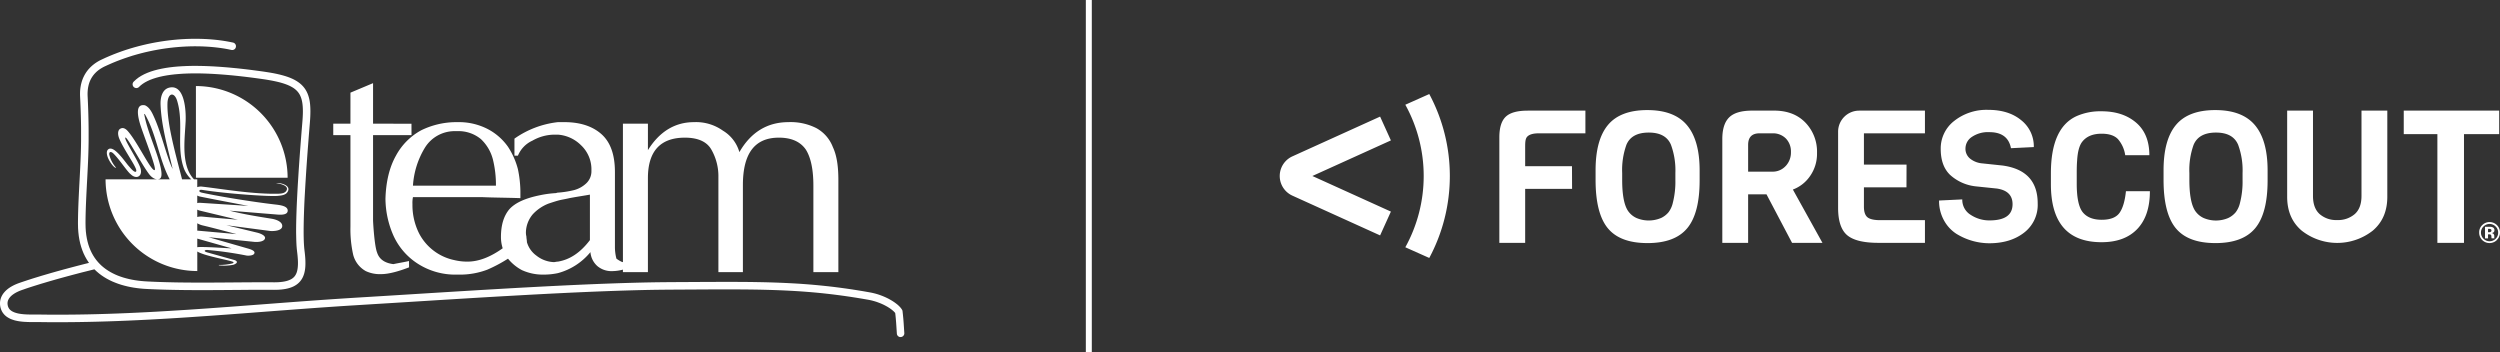
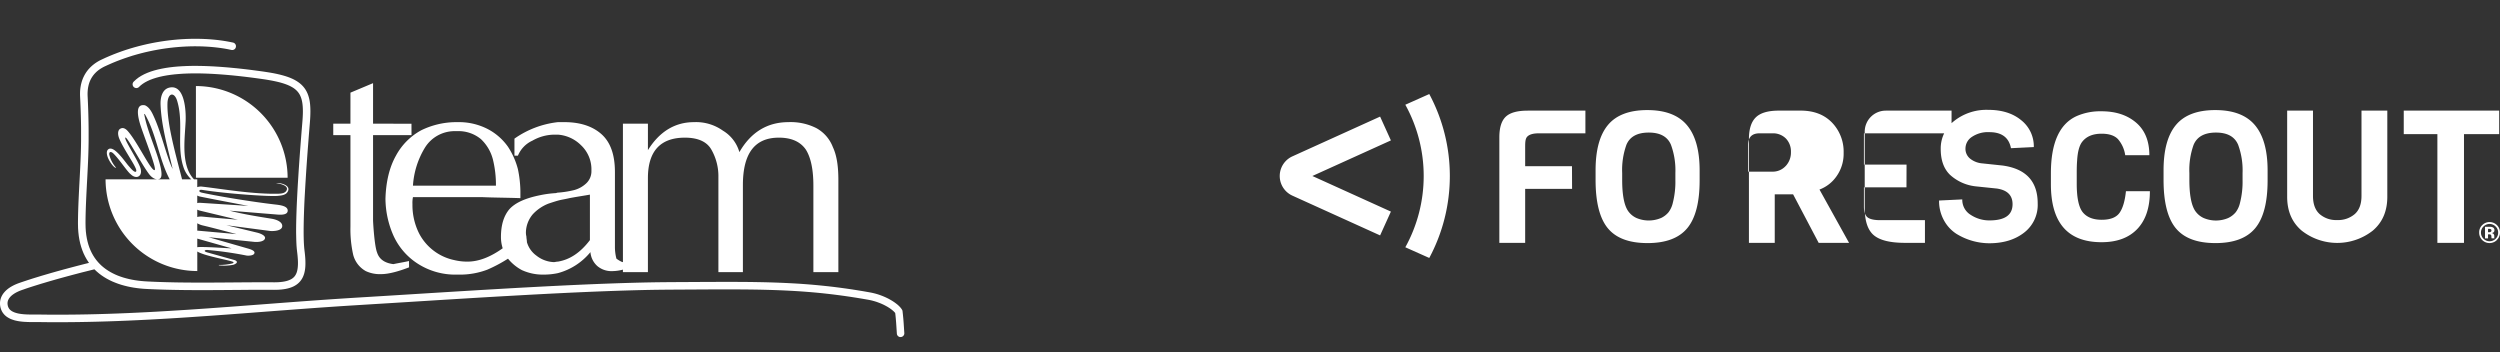
<svg xmlns="http://www.w3.org/2000/svg" width="838.065" height="118" viewBox="0 0 838.065 118">
  <rect x="0" y="0" width="838.065" height="118" fill="#333333" stroke="none" />
  <g transform="translate(-9062 1478.637)">
    <path d="M301.856,100l-.062,0-.063-.008-.063-.011-.059-.013-.059-.015-.059-.018-.056-.022-.059-.023-.053-.028-.054-.028-.049-.035-.052-.034-.048-.032-.047-.041-.043-.04-.045-.045-.04-.043-.037-.049-.038-.046-.034-.053-.031-.052-.03-.054-.024-.055-.022-.059-.023-.058-.017-.059-.017-.062-.011-.061-.011-.064,0-.067-.014-.228-.019-.226-.013-.223-.012-.221-.014-.219-.018-.219-.013-.219-.014-.214-.014-.218-.013-.215-.014-.218-.013-.211-.016-.216-.014-.213-.015-.217-.016-.217-.013-.214-.019-.215-.018-.227-.015-.212-.022-.224-.019-.223-.016-.229-.021-.229-.022-.227-.024-.232-.023-.235-.022-.24-.03-.241-.028-.246-.026-.208-.013-.018-.109-.131-.121-.143-.144-.147-.157-.155-.175-.159-.19-.163-.21-.168-.215-.171-.237-.169-.247-.177-.268-.173-.267-.169-.291-.176-.3-.169-.312-.167-.319-.168-.325-.166-.346-.16-.351-.158-.359-.15-.37-.145-.379-.139L294,88.247l-.392-.128-.4-.123-.41-.111-.4-.113-.42-.1-.419-.093-.431-.082-2.039-.355-2.015-.331-1.979-.308-1.951-.286-1.932-.263-1.912-.243-1.892-.221-1.885-.205-1.871-.183-1.873-.166-1.866-.147-1.87-.136-1.874-.116-1.885-.1-1.893-.092-1.91-.076-1.926-.066-1.96-.052-1.975-.048-2.012-.032-2.045-.026-2.079-.017-2.12-.011h-4.383l-2.265,0-2.313.009-2.375.013-2.436.014-2.5.014-2.568.013-2.638.018-2.71.021-2.777.036-2.859.053-2.924.068-2.987.085-3.046.093-3.1.108-3.156.119-3.2.128-3.243.139-3.289.148-3.319.161-3.357.165-3.38.175-3.409.179-3.421.19-3.446.193-3.46.194-3.456.2-3.469.205-3.47.209-3.462.211-3.46.212-3.446.209-3.431.218-3.411.211-3.387.212-3.361.207-3.328.208-3.294.2-3.254.2-3.211.2-3.344.205-3.353.218-3.349.229-3.353.231-3.361.243-3.361.247-3.36.25-3.365.254-3.366.257-3.369.255-3.37.257-3.372.255-3.374.252-3.373.245-3.38.241-3.373.232-3.379.228-3.375.218-3.379.208-3.38.193-3.378.184-3.378.166-3.381.154-3.376.136-3.376.117-3.378.1-3.372.078-3.376.057L22.641,95l-3.367.011L15.9,95l-3.367-.039-.289,0-.317,0-.34,0-.356,0-.371,0-.383,0-.409,0-.412-.008-.421-.011L8.8,94.917,8.359,94.9l-.443-.03-.45-.04-.453-.047-.454-.06-.453-.071-.459-.09-.445-.1-.447-.117L4.319,94.2l-.436-.152-.427-.18-.413-.206-.4-.229-.391-.254-.368-.292-.343-.32-.324-.361-.294-.392-.258-.423-.217-.458L.27,90.453l-.095-.329L.1,89.79l-.052-.331-.038-.336L0,88.788l0-.332.025-.337.046-.328.071-.327.087-.321.108-.319.122-.31.149-.307.166-.3.186-.3.2-.284.221-.273.233-.27.247-.258.266-.252.282-.244.3-.239.31-.228.328-.22.344-.213.353-.2.369-.2.385-.192.4-.181.418-.175.426-.171.443-.158.7-.244.714-.241.721-.238.73-.245.743-.236.752-.245.762-.236.769-.236.779-.237.786-.244.792-.231.8-.236.8-.233.809-.238.814-.229.811-.229.821-.229L20.4,77.6l.818-.231.824-.22.82-.221.824-.219.82-.216.822-.216.815-.215.817-.207.808-.211.809-.206.8-.2.462-.115-.2-.276-.581-.911-.539-.965-.49-1.011L27.6,70.9l-.383-1.116-.326-1.159-.269-1.214-.211-1.267-.15-1.313-.094-1.373-.029-1.422v-.642l.006-.644.008-.648.012-.66.013-.658.018-.663.018-.659.022-.672.024-.672.025-.671.026-.679.031-.683.03-.681.031-.684.033-.692.033-.69.037-.695.034-.7.037-.7.038-.7.036-.7.039-.7.037-.7.036-.7.037-.707.035-.7.035-.708.035-.708.033-.706.032-.71L27,40.8l.029-.71.026-.662.024-.663.02-.663.018-.661.018-.661.014-.662.011-.665.01-.66.008-.658,0-.659,0-.656,0-.661,0-.661,0-.653,0-.653-.006-.654-.009-.651-.011-.648-.012-.644-.014-.65-.014-.641-.016-.644-.021-.639-.018-.634-.021-.639-.024-.631-.024-.629-.026-.631-.025-.624-.028-.625-.031-.617-.029-.621-.019-.527v-.517l.011-.516.028-.509.048-.5.063-.492.081-.482.089-.472.115-.465.124-.46.143-.446.163-.44.17-.428.2-.418.2-.409.223-.4.239-.389.249-.38.272-.366.279-.361.3-.339.311-.338.324-.317.336-.311.349-.3.365-.287.374-.278.386-.262.4-.255.412-.239.425-.229.435-.213L35.3,6.392l1.378-.6,1.388-.569,1.4-.538,1.409-.51,1.417-.48,1.426-.446,1.435-.419,1.438-.389,1.442-.358,1.444-.334,1.446-.3,1.442-.273,1.444-.24L55.252.718,56.69.529,58.124.374,59.549.24l1.414-.1,1.41-.074,1.4-.046L65.157,0l1.371.006,1.364.035L69.235.1l1.326.086L71.872.3l1.289.138,1.272.169L75.682.8l1.226.222,1.2.243.064.018.061.018.06.02.059.026.057.026.054.027.054.032.049.034.05.036.048.04.045.041.042.043.042.045.039.047.036.048.035.051.032.051.028.055.026.053.025.057.022.056.015.059.018.059.013.06.01.061.007.062,0,.061v.063l0,.065-.006.063-.008.063-.013.063-.016.064-.018.062-.021.059L79,3.014l-.026.058-.029.054-.032.054-.033.05-.038.05-.038.048-.04.044-.043.045-.046.04-.048.04-.047.037-.05.032-.051.032-.053.029-.055.027-.057.023-.057.022-.059.017-.058.018-.06.012-.059.01-.061.007-.063,0-.063,0-.064,0L77.7,3.759l-.064-.008-.063-.012L76.433,3.5l-1.166-.211-1.19-.184L72.864,2.95l-1.238-.138L70.373,2.7,69.1,2.619,67.8,2.558,66.5,2.525l-1.331-.008-1.336.02-1.35.048-1.359.073-1.375.1-1.376.125-1.384.155-1.389.18-1.392.205-1.4.241-1.4.262-1.4.293-1.395.314-1.393.348-1.389.377-1.384.4L43.073,6.1l-1.37.462-1.358.49-1.351.518-1.336.549-1.319.58-1.311.6-.364.182-.348.192-.341.2-.325.2-.316.213-.305.219-.287.229-.282.238-.265.243-.255.259-.243.256L31.47,12l-.22.273-.2.286-.2.291-.181.3-.173.311-.164.318-.147.328-.141.339-.121.341-.113.357-.1.362-.085.375-.082.385-.062.393-.05.4-.037.417-.028.421-.013.437,0,.45.017.456.031.62.029.628.029.626.027.634.024.63.025.64.023.64.021.638.02.646.018.648.016.645.015.651.014.651.011.654.011.657.009.66.005.653.005.664,0,.661,0,.661,0,.661,0,.665,0,.668-.008.67-.009.669-.012.668-.014.67-.018.67-.018.671-.022.673-.022.671-.027.673-.028.712-.032.715-.033.708-.033.715-.035.71-.034.707-.037.713-.036.7-.037.706-.037.7-.038.7-.038.7-.036.7-.036.7-.035.695-.036.684-.034.691-.032.681-.033.682-.03.681-.028.675-.029.67-.026.672-.022.662-.022.661-.019.66-.016.652-.014.649-.012.64-.008.639-.005.636,0,.629.03,1.313.082,1.251.142,1.2.191,1.138.239,1.076.287,1.032.333.975.382.924.419.877.461.824.5.784.536.734.581.7.613.655.646.617.684.572.718.541.75.5.78.471.81.433.836.4.869.369.891.328.914.3.94.264.958.238.982.207,1,.179,1.017.148,1.028.118,1.04.091,1.047.067,1.288.062,1.292.056,1.291.049,1.3.04,1.3.038,1.3.031,1.306.03,1.309.023,1.315.016,1.31.015,1.313.009,1.318.01h5.264l1.31-.007,1.313-.006,1.312-.008,1.309-.01,1.308-.013,1.3-.006,1.3-.015,1.3-.006,1.293-.013,1.291-.006,1.284-.007,1.28-.01,1.281,0,1.269,0h2.557l.86.014.812-.009.757-.036.7-.058.649-.08.6-.1.545-.119.5-.144.445-.156.406-.176.365-.185.324-.205.286-.218.257-.234.229-.247.2-.269.183-.293.161-.318.147-.338.122-.372.106-.408.085-.431.067-.47.047-.5.031-.527.009-.562-.01-.591-.028-.615-.047-.648-.057-.671-.076-.7-.086-.73-.094-.852-.076-.92-.054-1.009-.04-1.08-.025-1.153L99.266,65l0-1.271.015-1.33.026-1.383.037-1.427.047-1.464.054-1.506.066-1.531.074-1.552.078-1.572.086-1.586.091-1.594.1-1.589.1-1.589.1-1.583.107-1.562.107-1.547.109-1.516.108-1.491.11-1.447.107-1.406.106-1.363.1-1.3.1-1.244.1-1.181.092-1.11.084-1.036.073-.953.051-.911.034-.861.01-.82-.015-.771-.037-.729-.06-.686-.084-.637-.112-.6-.136-.56-.162-.52-.191-.486-.211-.454-.246-.419-.272-.4-.31-.376-.344-.356-.382-.341-.426-.328-.479-.311-.53-.3-.58-.29-.634-.274-.695-.262-.755-.251-.811-.241-.877-.224-.938-.212-1-.205-1.065-.194-1.131-.19-1.194-.175-1.341-.187-1.379-.187L83.74,12.93l-1.445-.178-1.466-.17-1.488-.163-1.507-.154-1.522-.136L74.78,12l-1.534-.113-1.538-.1-1.534-.078-1.53-.059-1.514-.038-1.5-.014-1.483.011-1.462.038-1.427.064-1.4.1-1.361.121-1.322.156-1.274.189L54.67,12.5l-1.17.258-1.112.3-1.049.334-.978.363-.908.41-.833.439-.751.479-.668.507-.586.544-.044.047-.05.043-.049.039-.051.038-.053.033-.052.031-.056.029-.054.024-.058.024-.059.018-.058.019-.059.014-.06.01-.059.009-.061.005-.06,0h-.06l-.06,0-.06-.006-.06-.008-.059-.014-.059-.014-.058-.019-.059-.019-.056-.024-.058-.026-.053-.03-.054-.031-.051-.036-.052-.037-.051-.041-.046-.045-.046-.047-.043-.047-.04-.049-.037-.052-.034-.052-.032-.052-.028-.055-.025-.057-.023-.058-.02-.058-.016-.058-.014-.06-.012-.059-.008-.06-.005-.059v-.181l.006-.061.009-.06.013-.059.014-.059.017-.059.021-.058.024-.055.026-.058.029-.053.033-.054.033-.053.039-.05.041-.05.044-.048.774-.722L46.427,13l.927-.586.992-.529,1.056-.467,1.118-.423,1.168-.365,1.22-.324,1.271-.278,1.314-.243,1.353-.2,1.39-.164,1.43-.13L61.117,9.2,62.6,9.13l1.5-.038,1.522-.011L67.17,9.1l1.554.038,1.559.059,1.565.08,1.565.1,1.563.114,1.553.127,1.54.147L79.6,9.91l1.509.165,1.484.169,1.454.178,1.428.188,1.388.185,1.351.185,1.233.187,1.172.189,1.113.2,1.057.216,1,.231.945.246.9.261.844.279.794.3.752.325.709.349.657.377.617.408.576.436.531.47.482.5.436.534.392.567.342.6.3.624.251.653.211.678.175.7.132.733.1.764L104,22.6l.039.817.014.851-.011.88-.032.92-.053.95-.071.993-.085,1.036-.092,1.109-.094,1.18-.1,1.246-.1,1.3-.105,1.351-.11,1.407-.107,1.448-.109,1.479-.109,1.517-.108,1.535-.106,1.562-.1,1.573-.1,1.579-.1,1.591-.092,1.581-.086,1.576L102.1,53.65l-.073,1.543-.064,1.519L101.91,58.2l-.047,1.454-.037,1.409-.025,1.365-.015,1.31V65l.011,1.186.025,1.112.039,1.038.055.95.068.865.083.758.095.762.076.743.067.721.047.7.028.683.011.66-.011.64-.03.628-.057.611-.086.587-.116.586-.144.552-.184.543-.215.524-.26.5-.3.476-.342.449-.384.419-.425.389-.464.353-.5.317-.535.284-.572.245-.614.215-.64.181-.682.155-.718.119-.757.093-.8.064-.835.037-.881.011-.931-.014H88.419l-1.269,0-1.271,0-1.279.01-1.286.006-1.289.011-1.3.013-1.292.009-1.3.011-1.31.01-1.306.01-1.31.011-1.314.009-1.312.005-1.319.006-1.318.005-1.316,0-1.318,0-1.322-.006-1.318-.008-1.32-.01-1.322-.015L59.716,84.2,58.4,84.177l-1.317-.027-1.313-.032-1.31-.039-1.308-.041-1.31-.049-1.3-.056-1.3-.06-1.117-.066-1.11-.1-1.1-.129-1.086-.157-1.073-.189L42.7,83.007l-1.048-.259-1.03-.292-1.012-.331-.99-.373-.968-.4L36.7,80.9l-.918-.493-.89-.53-.859-.578-.826-.622-.791-.673-.758-.713-.016-.017-.076.019-.784.2-.794.2-.8.2-.8.2-.809.2-.806.209-.815.213-.812.214-.818.215-.815.221-.819.219-.815.221-.819.223-.811.223-.809.226-.813.229-.8.23-.8.228-.8.234-.789.233-.782.235-.776.227-.769.24-.759.236-.752.235-.742.235-.733.237-.722.236-.71.239L8,84l-.688.232-.383.141-.367.14-.346.15-.334.158-.314.15-.3.162-.285.166-.263.163-.247.171-.234.166-.216.17-.2.174-.186.175-.169.176-.153.173-.134.175-.127.173-.107.175-.095.17-.08.168L2.7,87.7l-.059.171-.047.173-.032.171-.026.181-.015.174,0,.183.011.179.019.188.032.192.044.2.054.2.1.255.11.234.129.216.145.192.167.184.194.179.21.163.232.161.256.14.277.135.3.128.315.114.338.1.349.1.367.082.369.066.384.062.393.05.4.045.4.036.405.025.4.024.4.015.4.009.393.007.379,0,.383-.007.371.007.356,0,.34-.005.328.005.316,0,3.348.04,3.35.014,3.356-.013,3.354-.033,3.356-.056,3.361-.08,3.36-.1,3.364-.118,3.367-.136,3.363-.155,3.366-.168,3.369-.18,3.369-.2,3.37-.207L63,90.836l3.37-.229,3.373-.231,3.369-.244,3.371-.246,3.368-.252,3.371-.255,3.37-.254,3.369-.256,3.367-.257,3.366-.254,3.369-.252,3.361-.247,3.361-.239,3.361-.236,3.361-.225,3.353-.217,3.355-.211,3.211-.193,3.255-.2,3.291-.2,3.33-.208,3.359-.208,3.388-.211,3.409-.212,3.431-.213,3.446-.211,3.456-.212,3.465-.208,3.471-.211,3.469-.206,3.467-.2,3.459-.2,3.443-.194L178,83.261l3.409-.182,3.388-.174,3.356-.165,3.33-.161,3.289-.148,3.256-.14,3.208-.129,3.16-.116,3.109-.109,3.058-.094,2.994-.082,2.934-.069,2.864-.052,2.8-.037,2.718-.023,2.641-.015,2.568-.013,2.5-.016,2.44-.013,2.373-.012,2.323-.008,2.265-.007H244.2l2.169,0,2.132.011,2.086.016,2.055.025,2.022.036,2,.042,1.966.055,1.951.067,1.929.077,1.914.092,1.9.1,1.894.114,1.888.136,1.888.149,1.892.171,1.9.189,1.906.2,1.919.223,1.935.247,1.949.266,1.982.286,2,.317,2.03.332,2.072.365.479.092.478.1.468.112.465.118.458.132.447.133.443.149.431.153.424.161.416.166.4.169.4.177.384.183.378.182.368.191.354.2.346.2.33.193.328.207.306.206.3.206.284.209.275.212.259.2.247.217.237.216.216.213.21.221.192.215.176.223.164.229.149.231.033.057.029.056.025.06.022.059.018.059.016.059.015.063.009.059,0,.015,0,.012.031.265.028.256.027.248.031.252.022.246.023.247.023.239.024.24.022.236.024.231.018.229.018.226.018.235.02.215.015.227.018.225.016.215.015.218.014.22.013.22.017.221.013.215.014.214.015.221.013.213.013.219.014.217.014.222.017.218.013.223.014.222.017.223,0,.067,0,.061,0,.062-.009.067-.007.063-.017.059-.013.059-.018.06-.023.054-.023.059-.026.053-.031.053-.031.053-.034.048-.035.05-.04.044-.038.049-.047.042-.044.04-.047.041-.049.036-.051.032-.052.032-.051.029-.059.029-.058.02-.059.025-.058.016-.06.014-.064.013-.063.008-.065.006-.067,0ZM174.965,77.554a15.216,15.216,0,0,1-4.669-3.84,48.8,48.8,0,0,1-6.892,3.668,25.789,25.789,0,0,1-9.384,1.678h-1.678a23.212,23.212,0,0,1-12.065-3.52,21.915,21.915,0,0,1-8.379-9.549,31.11,31.11,0,0,1-2.681-12.4c.168-5.7,1.34-10.558,3.518-14.413a20.971,20.971,0,0,1,8.547-8.545,26.863,26.863,0,0,1,11.06-2.683h1a20.958,20.958,0,0,1,10.223,2.345,19.127,19.127,0,0,1,6.7,5.867,25.3,25.3,0,0,1,3.351,7.541,38.531,38.531,0,0,1,.837,7.541v2.18c-4.857-.171-9.048-.171-12.734-.338H138.434a9.5,9.5,0,0,0-.169,2.345,21.2,21.2,0,0,0,2.18,9.721,17.263,17.263,0,0,0,11.9,9.049,18.314,18.314,0,0,0,4.36.5c3.807,0,7.718-1.546,11.813-4.473a12.25,12.25,0,0,1-.586-3.739c0-4.19,1-7.206,2.849-9.385,2.01-2.179,5.359-3.685,10.39-4.692a35.837,35.837,0,0,1,5.027-.67c.334,0,.5-.167.836-.167a32.778,32.778,0,0,0,5.363-.839,9.432,9.432,0,0,0,4.021-2.178,5.547,5.547,0,0,0,1.842-4.358,11.118,11.118,0,0,0-3.517-8.546,12.211,12.211,0,0,0-7.709-3.518h-1a14.968,14.968,0,0,0-7.544,2.011,9.465,9.465,0,0,0-4.858,5.027h-1.174v-5.7a31.321,31.321,0,0,1,14.58-5.531h2.179c5.195,0,9.384,1.341,12.4,4.022s4.524,6.872,4.524,12.737V69.843a15.254,15.254,0,0,0,.5,3.854,9.041,9.041,0,0,0,2.013,1.174c.055-.019.111-.034.166-.049V28.451H217.2v8.881c3.853-6.2,9.048-9.384,15.416-9.384a15.526,15.526,0,0,1,9.721,2.849A12.329,12.329,0,0,1,247.861,38c3.854-6.7,9.387-10.055,16.426-10.055a19.054,19.054,0,0,1,9.384,2.01,12.219,12.219,0,0,1,5.53,6.37c1.341,2.848,1.843,6.535,1.843,11.061v30.83h-8.378V49.232q0-8.043-2.516-12.065-2.762-4.024-9.047-4.022c-8.043,0-12.064,5.194-12.064,15.917V78.219h-8.212V46.382a17.932,17.932,0,0,0-2.346-9.215c-1.51-2.683-4.525-4.022-8.883-4.022-8.21,0-12.4,4.522-12.4,13.574v31.5h-8.381v-.835a14.114,14.114,0,0,1-3.519.5,7.318,7.318,0,0,1-5.026-1.671,7.025,7.025,0,0,1-2.346-4.694,21.166,21.166,0,0,1-10.894,7.038,22.7,22.7,0,0,1-4.859.5A16.856,16.856,0,0,1,174.965,77.554Zm15.921-24.132c-1.342.334-2.681.5-3.856.836s-2.179.67-3.182,1.005a14.227,14.227,0,0,0-5.2,3.519,9.629,9.629,0,0,0-2.346,6.032,5.841,5.841,0,0,0,.166,1.509c0,.671.168,1.174.168,1.844a8.4,8.4,0,0,0,3.186,4.524,10.017,10.017,0,0,0,5.861,2.179c.339,0,.842-.167,1.344-.167,4.021-.671,7.544-3.019,10.727-7.206V52.245C195.91,52.583,193.566,52.917,190.886,53.422Zm-48.433-16.93a27.836,27.836,0,0,0-4.02,12.739h27.817a35.441,35.441,0,0,0-1-8.716,14.214,14.214,0,0,0-4.022-6.872,11.775,11.775,0,0,0-7.88-2.681h-1A11.7,11.7,0,0,0,142.454,36.492ZM122.633,77.884a8.714,8.714,0,0,1-4.247-5.53,39.149,39.149,0,0,1-.908-9.382V32.3h-5.762V28.451h5.762V18.06l7.58-3.184V28.451l12.88.03.011,3.823H125.058v28.49c0,.67.456,8.716,1.364,10.892.76,2.347,2.731,3.521,5.46,3.855,1.517-.334,3.857-.708,5.221-1.042l.023,2.121c-3.032,1.171-6.608,2.273-9.338,2.273A11.052,11.052,0,0,1,122.633,77.884ZM35.387,47.114l21.5,0C53.233,40.28,52.469,32,48.572,25.287c-.088-.15-.244-.085-.218.051C49.426,31.2,52.3,36.838,53.727,42.6c.275,1.114.89,3.859-.233,4.361-1.228.546-2.634-.466-3.4-1.444-2.57-3.28-7.535-12.913-8.065-12.388-.562.438,3.859,7.095,4.923,9.853,1.148,2.833-1,4.453-3.09,2.472-1.189-.87-3.749-4.919-5.8-6.948-.778-.772-1.578-.763-1.428.349a10.227,10.227,0,0,0,2.287,4.367c-.541.31-2.476-2.162-2.961-3.992-.211-.8-.307-1.827.5-2.28,1.943-1.1,5.605,4.517,6.627,5.639.493.541,1.845,2.3,2.452,1.966.459-.253-.223-1.478-.34-1.728-.78-1.667-3.821-6.137-5.131-9.146-.6-1.378-.653-2.619-.036-3.318,1.057-.874,2.048-.272,2.808.588,3.3,3.727,7.807,13.47,8.989,13.065.9-.309-4.116-12.639-5.014-15.913C46,25.138,45.6,21.74,48.6,22.3c1.627.695,2.476,2.666,3.151,4.181C54.211,32,56.023,40.034,57.863,43.6c0,.005.012.005.009,0-1.635-7.089-3.754-14.188-4.047-21.493-.09-2.288.477-5.192,2.989-5.745,5.2-1.141,5.577,8.053,5.411,11.369-.26,5.215-1.12,11.444.835,16.3a10.242,10.242,0,0,0,1.966,3.083h1.1v2.626a3.518,3.518,0,0,1,1.709-.165c6.119.683,16.844,2.567,25.38,2.369,1.186-.025,2.479-.181,2.9-1.254.664-1.688-2.919-2.183-3.567-2.326,1.229-.188,5.088.665,3.935,2.833-.561,1.056-1.6,1.313-3.457,1.477-2.812.25-16.945-.707-25.059-1.989-.66-.1-1.016-.07-1.12.228s.194.536.881.687c5.618,1.226,16.744,3.066,24.619,3.966,1.8.206,4.144.544,4.1,2.064-.042,1.841-3.495,1.271-4.424,1.22L76.946,57.62c4.171,1.116,9.713,2.007,14.089,2.7,1.807.288,3.8,1.155,3.56,2.664-.225,1.422-2.956,1.545-4.048,1.444L75.871,62.492l10.355,2.5c.916.221,2.931.957,2.593,1.985-.365,1.119-2.563,1.2-3.512,1.111L69.9,66.513,83.17,70.327c.611.186,2.774.773,1.976,1.816-.422.552-1.934.629-2.534.517A122.564,122.564,0,0,0,69.6,70.8c-1.03-.07-1.491.427-.14.807l9.173,2.579c.389.11,1.078.5.634,1.006a2.72,2.72,0,0,1-1.444.642,15.964,15.964,0,0,1-4.369.128c-.119-.009-.148-.146-.012-.148a17.721,17.721,0,0,0,4.469-.516c.6-.263.436-.45-.112-.63-1.931-.646-9.324-1.924-11.635-3.339l-.028-.02,0,6.552A30.808,30.808,0,0,1,35.387,47.114ZM77.64,70.253,66.132,66.985v2.9a1.541,1.541,0,0,1,.385-.061c.29-.014.631-.02,1.01-.02C70.647,69.807,76.356,70.227,77.64,70.253ZM66.131,64.317c.138,0,.279.013.421.026l12.733,1.139c-3.716-.968-7.427-1.98-11.162-2.873a6.47,6.47,0,0,1-1.993-.762Zm1.9-4.69c3.781.377,7.828.695,11.713,1.04L66.937,57.591a2.972,2.972,0,0,1-.808-.327v2.484a4.056,4.056,0,0,1,1.207-.157C67.563,59.591,67.8,59.6,68.033,59.627Zm-.517-4.615,15.729,1.014c-5.257-.994-11.9-2.255-16.254-3.144a2.835,2.835,0,0,1-.864-.337v2.546a2.581,2.581,0,0,1,.8-.106C67.134,54.986,67.336,55,67.516,55.012ZM56.185,20.965c-.031.232-.036.464-.044.7-.2,6.784,2.758,17.118,4.868,25.368.008.03.012.058.018.086h3.109a9.512,9.512,0,0,1-2.456-3.579c-2.67-7.23.02-15.189-2.3-22.756-.42-1.373-1.107-2.086-1.744-2.086S56.392,19.434,56.185,20.965Zm9.5,25.625-.009-30.744A30.8,30.8,0,0,1,96.418,46.592Z" transform="translate(9062 -1465.637)" fill="#fff" />
-     <rect width="2" height="118" transform="translate(9426 -1478.637)" fill="#fff" />
-     <path d="M42.1,51.364A49.341,49.341,0,0,0,48.26,27.472,49.324,49.324,0,0,0,42.1,3.585L50.129,0a58.117,58.117,0,0,1,6.894,27.472,58.12,58.12,0,0,1-6.894,27.476Zm184.859-4.431a12.408,12.408,0,0,1-4.262-4.541,13.316,13.316,0,0,1-1.668-6.7l7.781-.373a5.864,5.864,0,0,0,2.84,5.19,11.271,11.271,0,0,0,6.294,1.851q7.719,0,7.718-5.436,0-4.459-5.245-5.245l-7.165-.743a15.167,15.167,0,0,1-8.523-3.829q-3.151-3.027-3.147-8.708A11.634,11.634,0,0,1,226.1,9.013a17.405,17.405,0,0,1,11.4-3.713q6.885,0,11.086,3.488a11.134,11.134,0,0,1,4.2,8.988l-7.655.374q-1.049-5.373-7.225-5.373a9.6,9.6,0,0,0-5.9,1.607,4.678,4.678,0,0,0-2.129,3.8,4.233,4.233,0,0,0,1.543,3.46,7.448,7.448,0,0,0,3.829,1.573l7.042.742q11.8,1.605,11.8,12.722a11.708,11.708,0,0,1-4.571,9.79q-4.572,3.548-11.671,3.551A21.171,21.171,0,0,1,226.964,46.933Zm86.7,3.028q-9.179,0-13.278-4.982t-4.1-16.208v-3.2q0-10.228,4.159-15.211t13.19-4.983q9.029,0,13.281,5.052t4.251,15.2v3.328q0,11.034-4.16,16.024t-13.314,4.982Zm-7.3-32.953a24.989,24.989,0,0,0-1.424,9.475v2.292q0,7.991,2.229,10.774a6.878,6.878,0,0,0,2.57,2.014,10.525,10.525,0,0,0,8.143.029,7.25,7.25,0,0,0,2.6-1.98,8.3,8.3,0,0,0,1.422-3.1,28.784,28.784,0,0,0,.868-7.742v-2.3a24.872,24.872,0,0,0-1.487-9.472q-1.731-4.086-7.43-4.086Q308.084,12.923,306.36,17.009Zm-183.1,32.953q-9.179,0-13.278-4.982t-4.1-16.208v-3.2q0-10.228,4.16-15.211t13.189-4.983q9.027,0,13.281,5.052t4.251,15.2v3.328q0,11.034-4.159,16.024t-13.315,4.982Zm4.483-8.368a7.25,7.25,0,0,0,2.6-1.98,8.3,8.3,0,0,0,1.422-3.1,28.784,28.784,0,0,0,.868-7.742v-2.3a24.872,24.872,0,0,0-1.487-9.472q-1.731-4.086-7.43-4.086-5.77,0-7.493,4.086a24.989,24.989,0,0,0-1.424,9.475v2.292q0,7.991,2.229,10.774a6.882,6.882,0,0,0,2.57,2.014,10.523,10.523,0,0,0,8.144.029Zm275.35,7.334a3.483,3.483,0,0,1-1.011-2.49,3.324,3.324,0,0,1,1.088-2.561,3.419,3.419,0,0,1,2.4-.96,3.5,3.5,0,0,1,2.449,6v.029a3.486,3.486,0,0,1-4.93-.019Zm-.406-2.49a2.823,2.823,0,0,0,.848,2.065,2.865,2.865,0,0,0,4.052.023l.023-.023a2.826,2.826,0,0,0,.841-2.058,2.792,2.792,0,0,0-.839-2.022,2.83,2.83,0,0,0-4-.091c-.031.03-.06.059-.09.091v-.007A2.8,2.8,0,0,0,402.685,46.437Zm-60.123-.669q-4.844-4.138-4.844-11.3V5.561h8.654V34.148q0,4.076,2.224,6.085a8.427,8.427,0,0,0,5.878,2.006,8.555,8.555,0,0,0,5.906-2.006q2.256-2.007,2.253-6.085V5.561h8.655V34.467q0,7.163-4.845,11.3a19.3,19.3,0,0,1-23.882,0Zm45.511,4.115V13.429H376.8V5.561h31.995v7.868h-11.8V49.883Zm-187.383,0q-7.472,0-10.491-2.583t-3.018-9.121V12.625a7.063,7.063,0,0,1,7.063-7.064h22.047v7.606H195.836v10.49h14.288l-.023,7.606H195.836v6.477q0,2.576,1.178,3.556t4.278.981h15v7.606Zm-28.949,0-8.564-16.26h-6.158v16.26h-8.654v-34.8q0-4.983,2.3-7.254t7.72-2.272h7.344q6.6,0,10.49,4.016a14.01,14.01,0,0,1,3.892,10.178,12.98,12.98,0,0,1-2.336,7.75,12.1,12.1,0,0,1-5.757,4.514l9.913,17.865ZM157.021,17.059v8.959h8.094a5.852,5.852,0,0,0,4.479-1.885h.016a6.6,6.6,0,0,0,1.76-4.694,6.219,6.219,0,0,0-1.7-4.54,6.085,6.085,0,0,0-4.543-1.731h-4.277Q157.021,13.167,157.021,17.059Zm-83.4,32.825V14.522q0-4.88,2.147-6.921t7.377-2.04h19.324v7.606H86.866q-2.735,0-3.821,1.048c-.726.7-.768,1.878-.768,3.617v6.35H97.97l.031,7.6H82.277v18.1ZM258.516,30.214V26.573q0-15.339,8.718-19.219a19.729,19.729,0,0,1,8.279-1.573q7.1,0,11.552,3.79t4.459,10.941h-8.094A10.51,10.51,0,0,0,281,15.118q-1.742-1.82-5.481-1.821-4.359,0-6.475,2.668-1.494,1.881-1.742,6.428-.126,1.454-.125,3.934v3.758q0,6.975,1.993,9.517,2.053,2.546,6.381,2.547t5.98-2.335q1.636-2.329,2.14-7.241H291.7q0,8.246-4.234,12.67t-11.957,4.424Q258.517,49.668,258.516,30.214Zm145.526,18.17V44.508h1.876a1.845,1.845,0,0,1,.765.2.96.96,0,0,1,.515.922.846.846,0,0,1-.272.707,1.277,1.277,0,0,1-.669.259,1.283,1.283,0,0,1,.547.224,1.041,1.041,0,0,1,.343.87v.346a.616.616,0,0,0,0,.115.455.455,0,0,0,.025.115l.035.109h-.96a3.074,3.074,0,0,1-.064-.537,1.715,1.715,0,0,0-.064-.473.471.471,0,0,0-.285-.285,1.1,1.1,0,0,0-.346-.061h-.435V48.39Zm1.014-2.068h.394a.926.926,0,0,0,.554-.144.515.515,0,0,0,.2-.458.444.444,0,0,0-.311-.441,1.672,1.672,0,0,0-.589-.08h-.247ZM4.248,34.06a7.231,7.231,0,0,1,0-13.172L33.647,7.56l3.62,7.983L10.944,27.472,37.267,39.406l-3.62,7.982Z" transform="translate(9490.999 -1447.111)" fill="#fff" />
+     <path d="M42.1,51.364A49.341,49.341,0,0,0,48.26,27.472,49.324,49.324,0,0,0,42.1,3.585L50.129,0a58.117,58.117,0,0,1,6.894,27.472,58.12,58.12,0,0,1-6.894,27.476Zm184.859-4.431a12.408,12.408,0,0,1-4.262-4.541,13.316,13.316,0,0,1-1.668-6.7l7.781-.373a5.864,5.864,0,0,0,2.84,5.19,11.271,11.271,0,0,0,6.294,1.851q7.719,0,7.718-5.436,0-4.459-5.245-5.245l-7.165-.743a15.167,15.167,0,0,1-8.523-3.829q-3.151-3.027-3.147-8.708A11.634,11.634,0,0,1,226.1,9.013a17.405,17.405,0,0,1,11.4-3.713q6.885,0,11.086,3.488a11.134,11.134,0,0,1,4.2,8.988l-7.655.374q-1.049-5.373-7.225-5.373a9.6,9.6,0,0,0-5.9,1.607,4.678,4.678,0,0,0-2.129,3.8,4.233,4.233,0,0,0,1.543,3.46,7.448,7.448,0,0,0,3.829,1.573l7.042.742q11.8,1.605,11.8,12.722a11.708,11.708,0,0,1-4.571,9.79q-4.572,3.548-11.671,3.551A21.171,21.171,0,0,1,226.964,46.933Zm86.7,3.028q-9.179,0-13.278-4.982t-4.1-16.208v-3.2q0-10.228,4.159-15.211t13.19-4.983q9.029,0,13.281,5.052t4.251,15.2v3.328q0,11.034-4.16,16.024t-13.314,4.982Zm-7.3-32.953a24.989,24.989,0,0,0-1.424,9.475v2.292q0,7.991,2.229,10.774a6.878,6.878,0,0,0,2.57,2.014,10.525,10.525,0,0,0,8.143.029,7.25,7.25,0,0,0,2.6-1.98,8.3,8.3,0,0,0,1.422-3.1,28.784,28.784,0,0,0,.868-7.742v-2.3a24.872,24.872,0,0,0-1.487-9.472q-1.731-4.086-7.43-4.086Q308.084,12.923,306.36,17.009Zm-183.1,32.953q-9.179,0-13.278-4.982t-4.1-16.208v-3.2q0-10.228,4.16-15.211t13.189-4.983q9.027,0,13.281,5.052t4.251,15.2v3.328q0,11.034-4.159,16.024t-13.315,4.982Zm4.483-8.368a7.25,7.25,0,0,0,2.6-1.98,8.3,8.3,0,0,0,1.422-3.1,28.784,28.784,0,0,0,.868-7.742v-2.3a24.872,24.872,0,0,0-1.487-9.472q-1.731-4.086-7.43-4.086-5.77,0-7.493,4.086a24.989,24.989,0,0,0-1.424,9.475v2.292q0,7.991,2.229,10.774a6.882,6.882,0,0,0,2.57,2.014,10.523,10.523,0,0,0,8.144.029Zm275.35,7.334a3.483,3.483,0,0,1-1.011-2.49,3.324,3.324,0,0,1,1.088-2.561,3.419,3.419,0,0,1,2.4-.96,3.5,3.5,0,0,1,2.449,6v.029a3.486,3.486,0,0,1-4.93-.019Zm-.406-2.49a2.823,2.823,0,0,0,.848,2.065,2.865,2.865,0,0,0,4.052.023l.023-.023a2.826,2.826,0,0,0,.841-2.058,2.792,2.792,0,0,0-.839-2.022,2.83,2.83,0,0,0-4-.091c-.031.03-.06.059-.09.091v-.007A2.8,2.8,0,0,0,402.685,46.437Zm-60.123-.669q-4.844-4.138-4.844-11.3V5.561h8.654V34.148q0,4.076,2.224,6.085a8.427,8.427,0,0,0,5.878,2.006,8.555,8.555,0,0,0,5.906-2.006q2.256-2.007,2.253-6.085V5.561h8.655V34.467q0,7.163-4.845,11.3a19.3,19.3,0,0,1-23.882,0Zm45.511,4.115V13.429H376.8V5.561h31.995v7.868h-11.8V49.883m-187.383,0q-7.472,0-10.491-2.583t-3.018-9.121V12.625a7.063,7.063,0,0,1,7.063-7.064h22.047v7.606H195.836v10.49h14.288l-.023,7.606H195.836v6.477q0,2.576,1.178,3.556t4.278.981h15v7.606Zm-28.949,0-8.564-16.26h-6.158v16.26h-8.654v-34.8q0-4.983,2.3-7.254t7.72-2.272h7.344q6.6,0,10.49,4.016a14.01,14.01,0,0,1,3.892,10.178,12.98,12.98,0,0,1-2.336,7.75,12.1,12.1,0,0,1-5.757,4.514l9.913,17.865ZM157.021,17.059v8.959h8.094a5.852,5.852,0,0,0,4.479-1.885h.016a6.6,6.6,0,0,0,1.76-4.694,6.219,6.219,0,0,0-1.7-4.54,6.085,6.085,0,0,0-4.543-1.731h-4.277Q157.021,13.167,157.021,17.059Zm-83.4,32.825V14.522q0-4.88,2.147-6.921t7.377-2.04h19.324v7.606H86.866q-2.735,0-3.821,1.048c-.726.7-.768,1.878-.768,3.617v6.35H97.97l.031,7.6H82.277v18.1ZM258.516,30.214V26.573q0-15.339,8.718-19.219a19.729,19.729,0,0,1,8.279-1.573q7.1,0,11.552,3.79t4.459,10.941h-8.094A10.51,10.51,0,0,0,281,15.118q-1.742-1.82-5.481-1.821-4.359,0-6.475,2.668-1.494,1.881-1.742,6.428-.126,1.454-.125,3.934v3.758q0,6.975,1.993,9.517,2.053,2.546,6.381,2.547t5.98-2.335q1.636-2.329,2.14-7.241H291.7q0,8.246-4.234,12.67t-11.957,4.424Q258.517,49.668,258.516,30.214Zm145.526,18.17V44.508h1.876a1.845,1.845,0,0,1,.765.2.96.96,0,0,1,.515.922.846.846,0,0,1-.272.707,1.277,1.277,0,0,1-.669.259,1.283,1.283,0,0,1,.547.224,1.041,1.041,0,0,1,.343.87v.346a.616.616,0,0,0,0,.115.455.455,0,0,0,.025.115l.035.109h-.96a3.074,3.074,0,0,1-.064-.537,1.715,1.715,0,0,0-.064-.473.471.471,0,0,0-.285-.285,1.1,1.1,0,0,0-.346-.061h-.435V48.39Zm1.014-2.068h.394a.926.926,0,0,0,.554-.144.515.515,0,0,0,.2-.458.444.444,0,0,0-.311-.441,1.672,1.672,0,0,0-.589-.08h-.247ZM4.248,34.06a7.231,7.231,0,0,1,0-13.172L33.647,7.56l3.62,7.983L10.944,27.472,37.267,39.406l-3.62,7.982Z" transform="translate(9490.999 -1447.111)" fill="#fff" />
  </g>
</svg>